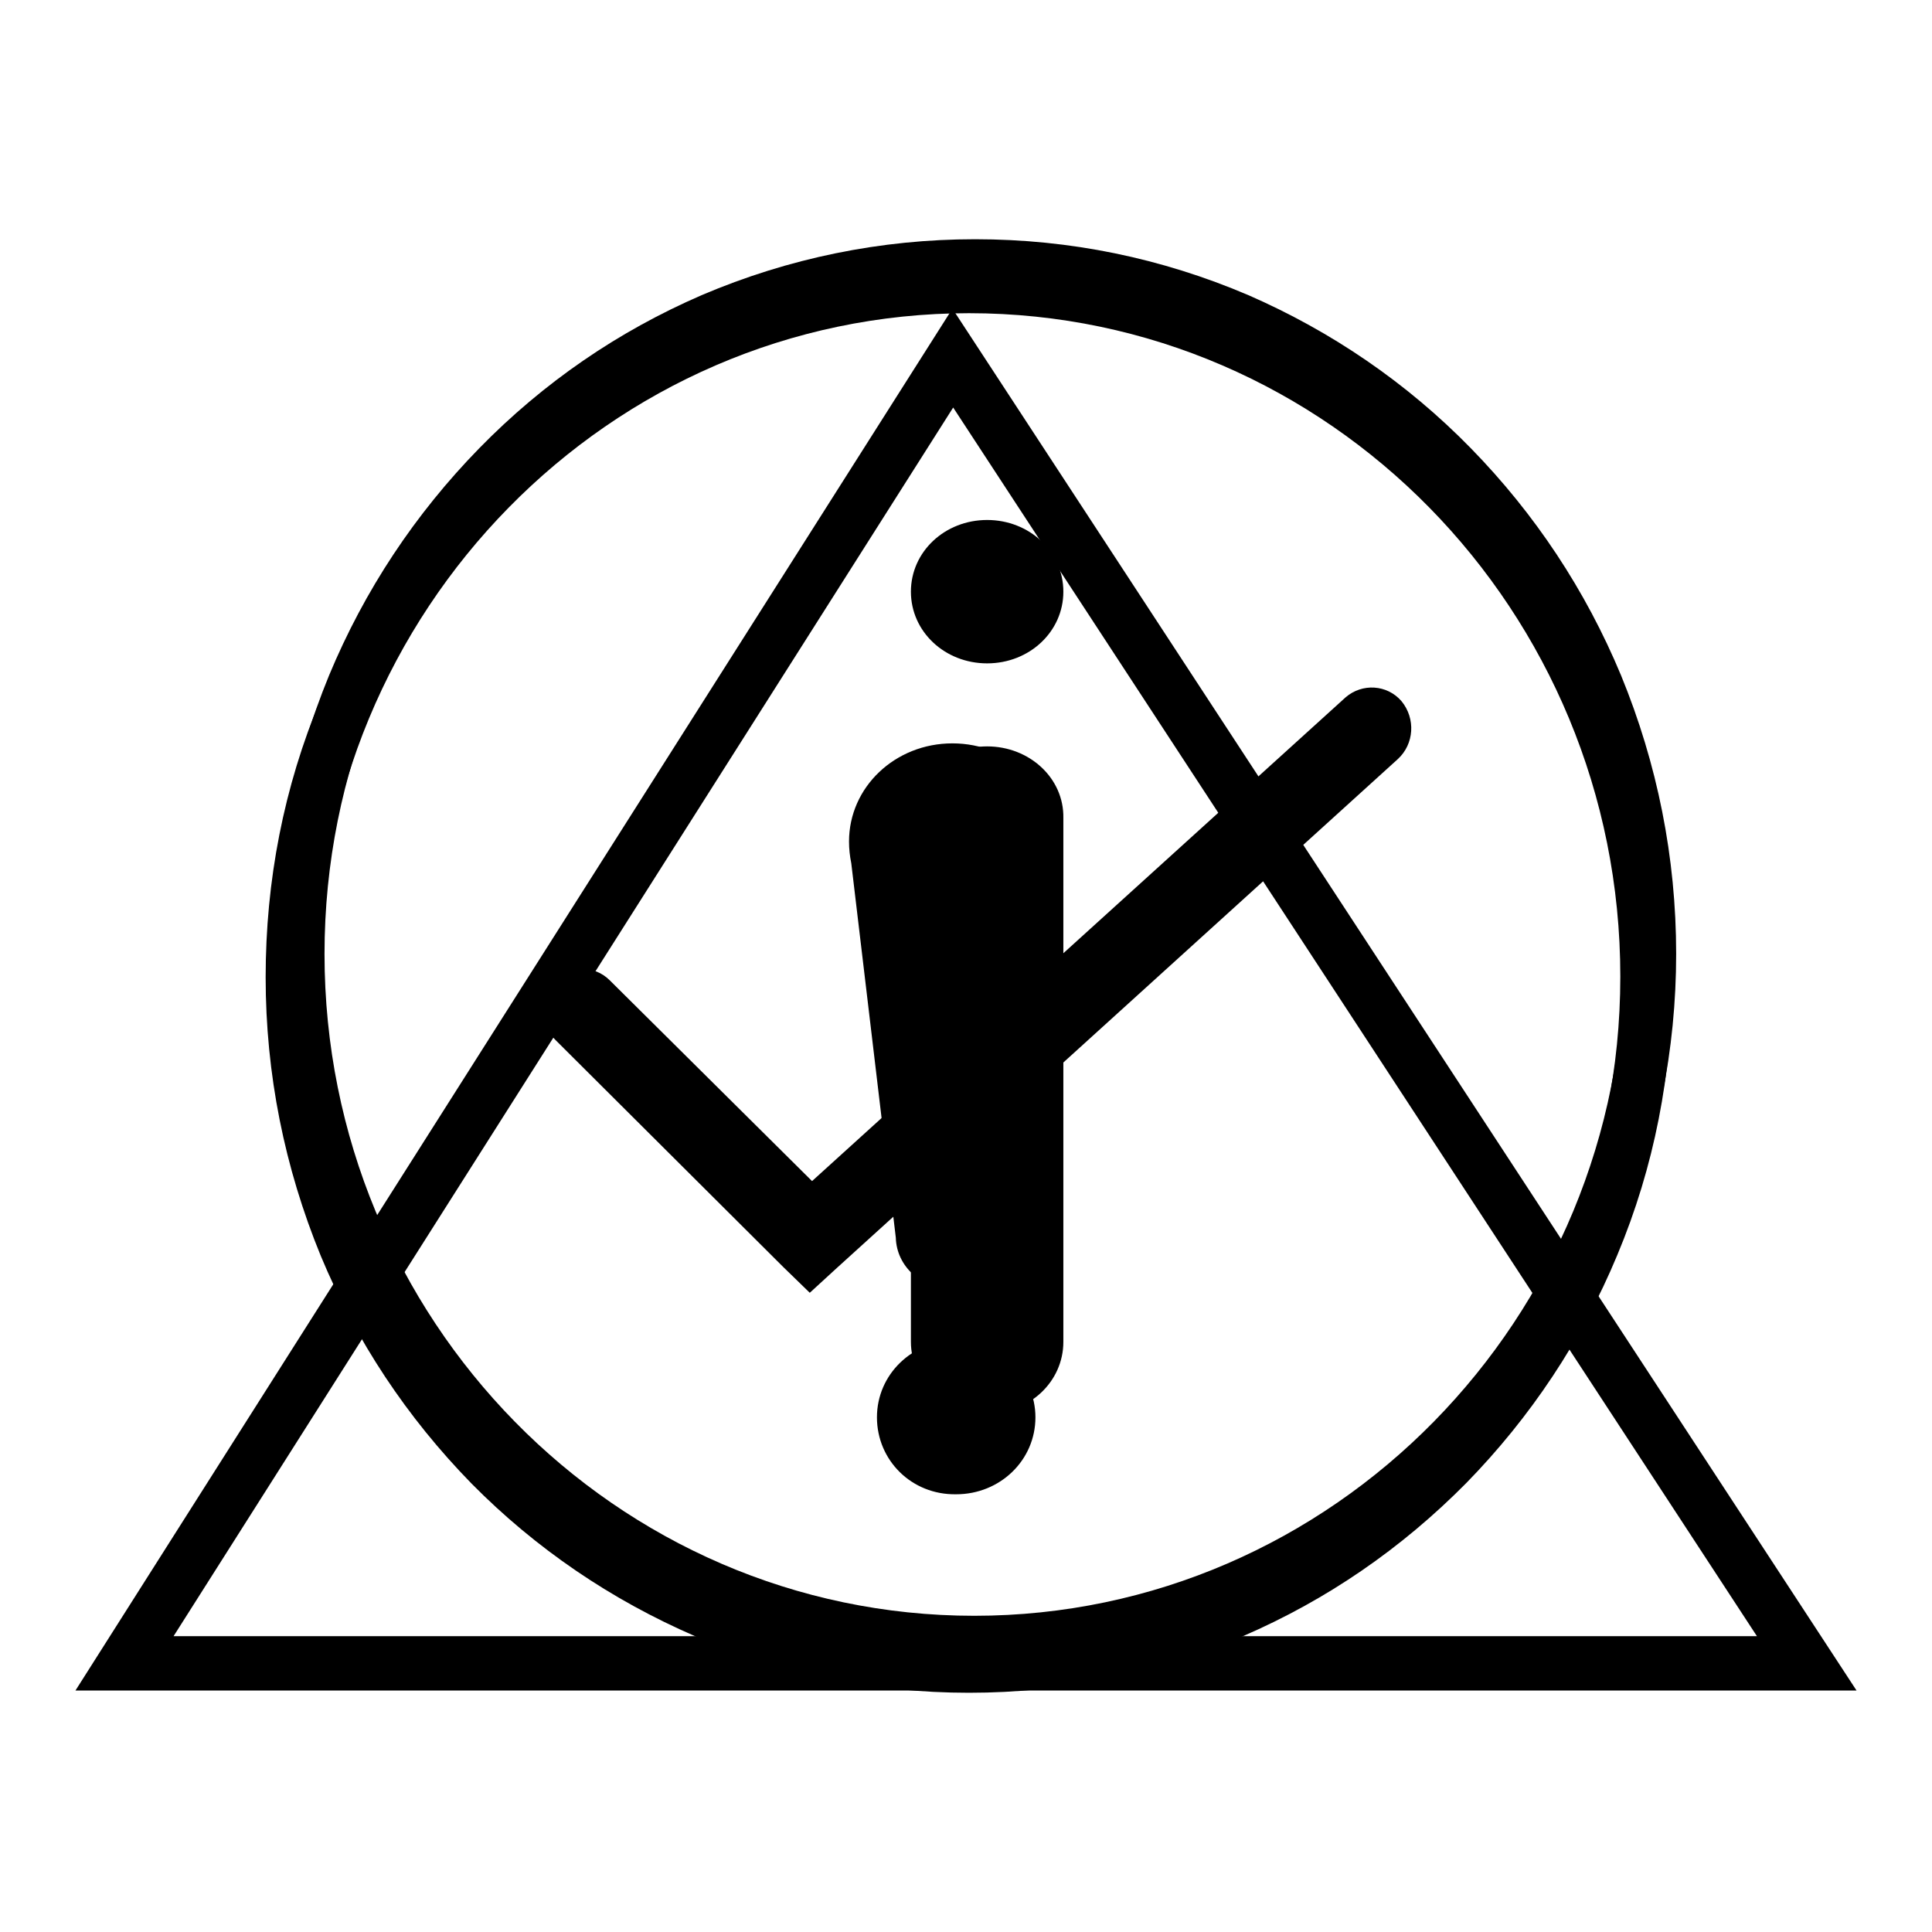
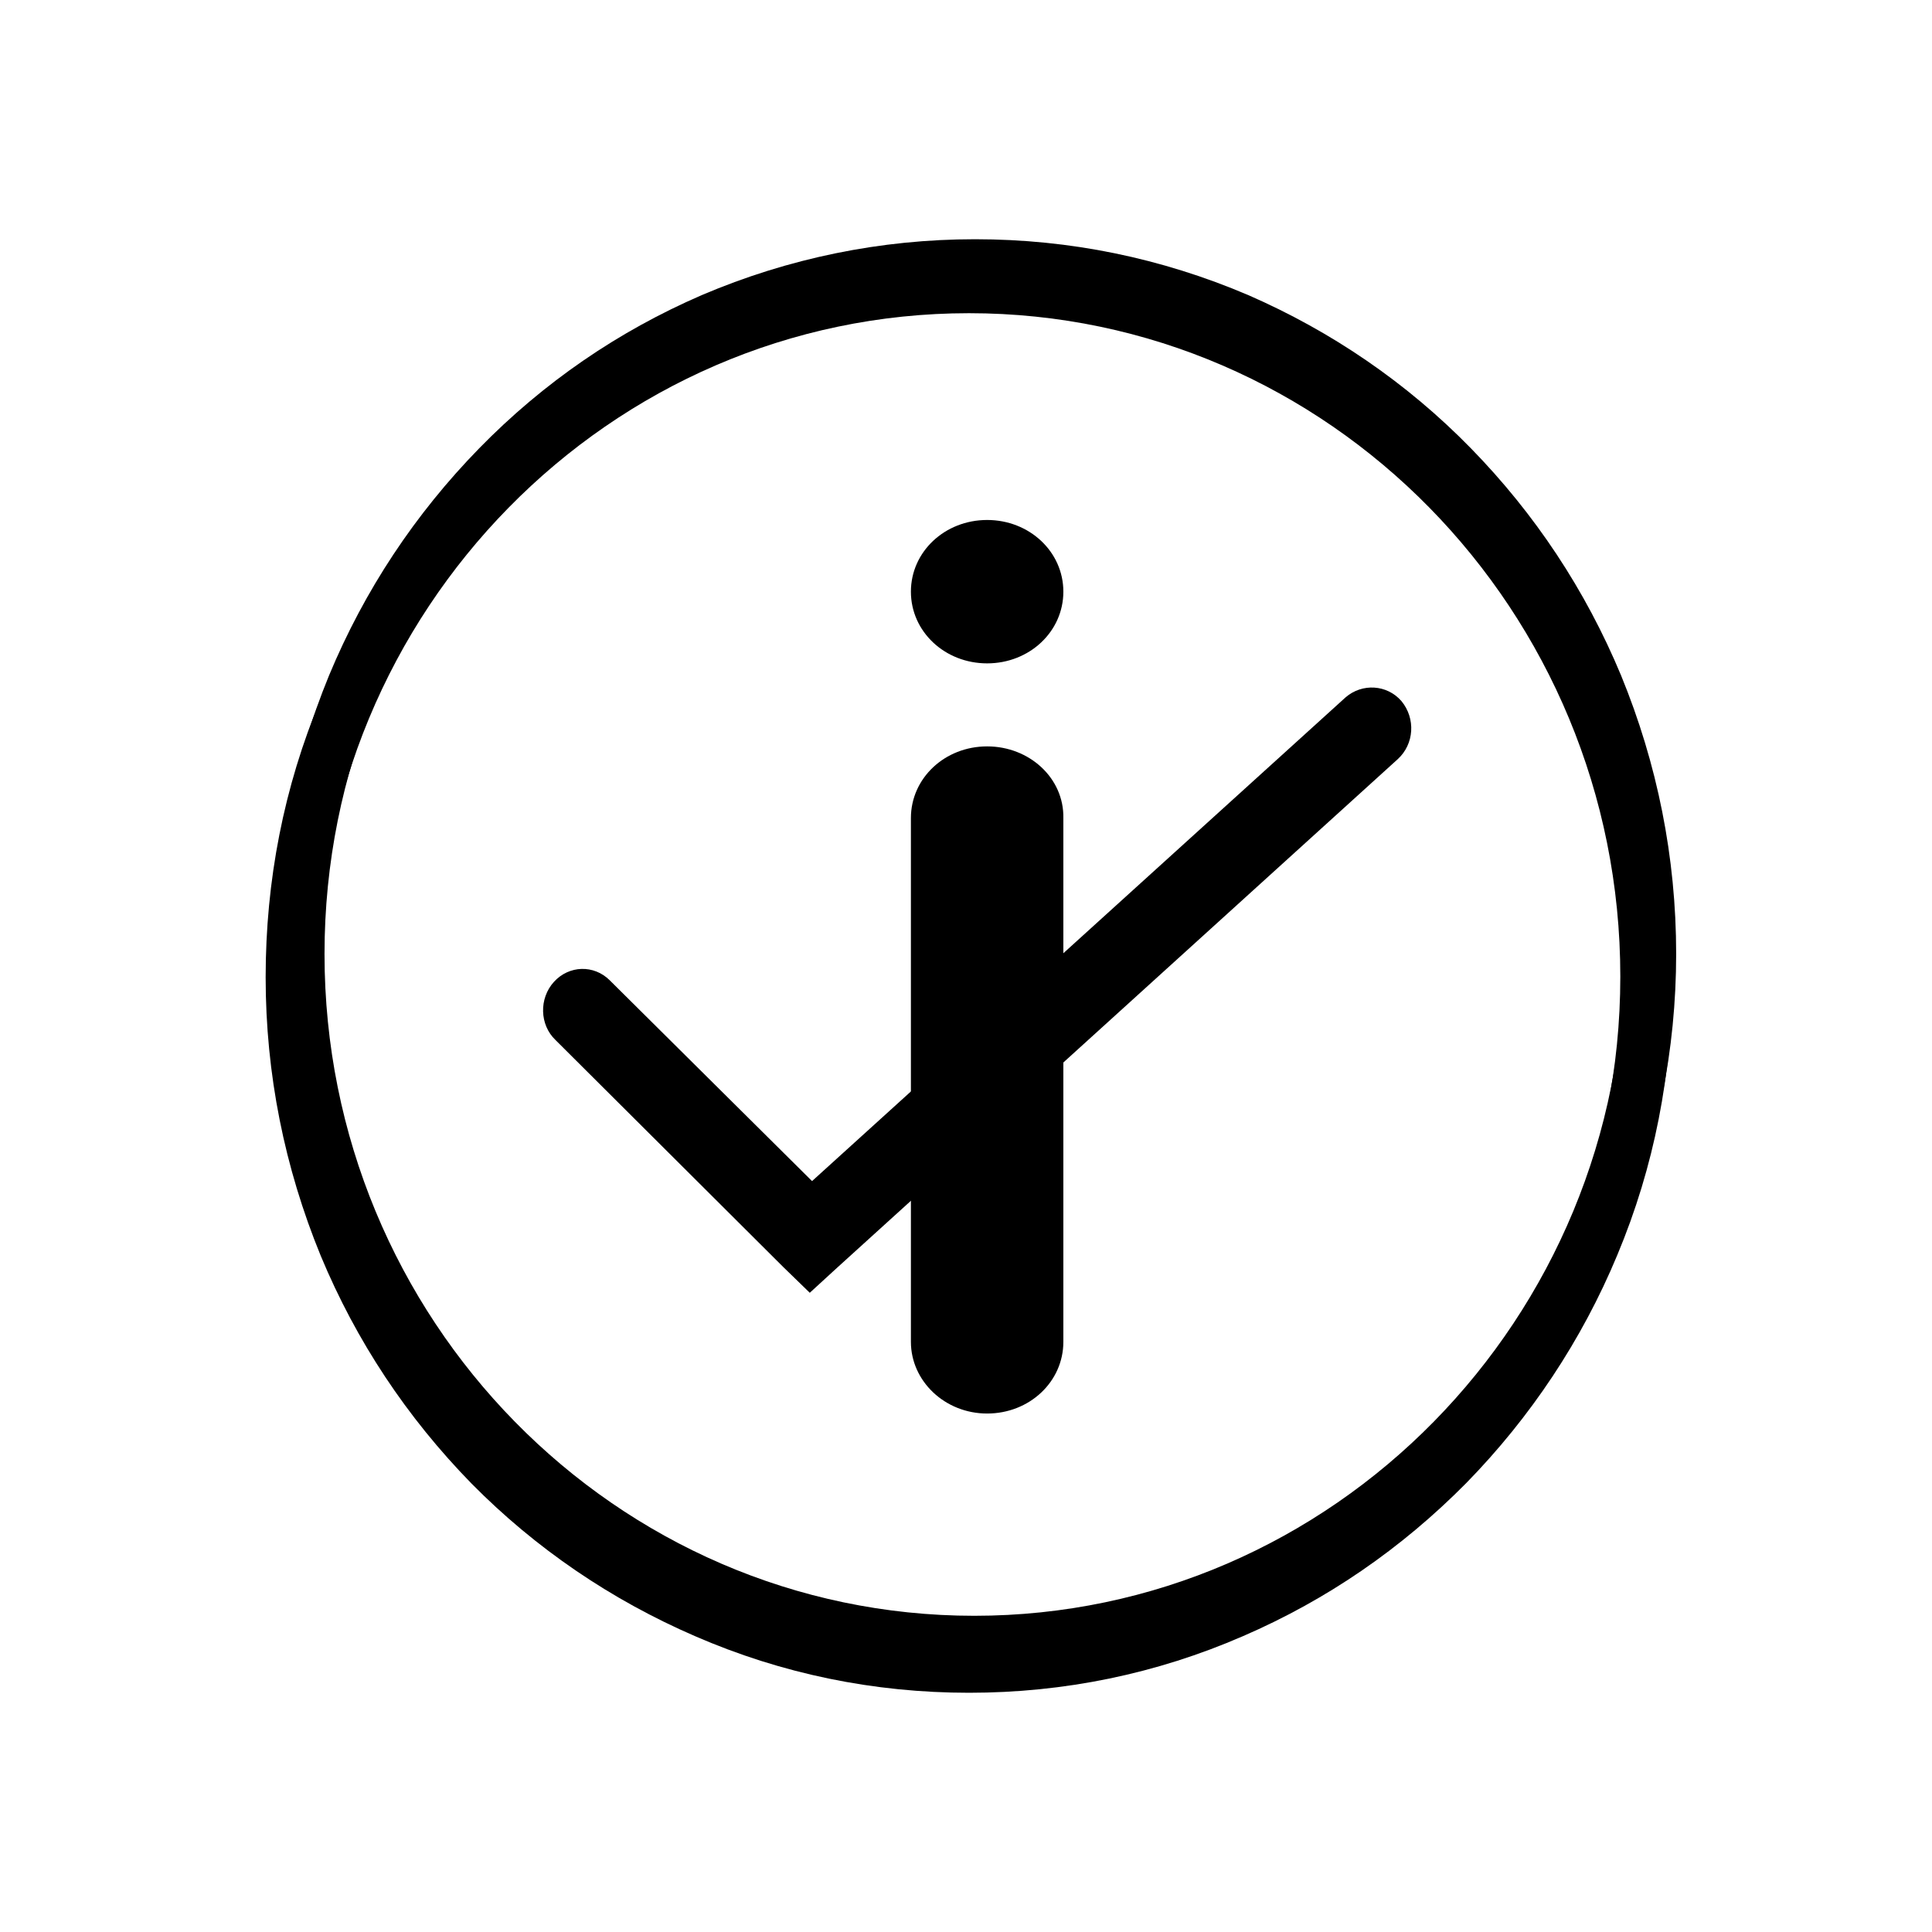
<svg xmlns="http://www.w3.org/2000/svg" version="1.1" x="0px" y="0px" viewBox="0 0 256 256" enable-background="new 0 0 256 256" xml:space="preserve">
  <g>
    <g>
      <path fill="#000000" d="M214.8,89.5c-4.7-11.3-11.4-21.4-19.9-30.1s-18.5-15.5-29.5-20.3c-11.5-4.9-23.6-7.4-36.2-7.4c-12.5,0-24.7,2.5-36.2,7.4c-11.1,4.8-21,11.6-29.5,20.3c-8.5,8.7-15.2,18.8-19.9,30.1c-4.8,11.7-7.3,24.1-7.3,36.8c0,12.8,2.5,25.2,7.3,36.8c4.7,11.3,11.4,21.4,19.9,30.1C72,202,81.9,208.8,93,213.6c11.5,4.9,23.6,7.4,36.2,7.4c12.5,0,24.7-2.5,36.2-7.4c11.1-4.8,21-11.6,29.5-20.3c8.5-8.7,15.2-18.8,19.9-30.1c4.8-11.7,7.3-24.1,7.3-36.8C222.1,113.6,219.6,101.2,214.8,89.5z M129.1,214.1c-47.5,0-86.1-39.3-86.1-87.7c0-48.4,38.6-87.7,86.1-87.7c47.5,0,86.1,39.3,86.1,87.7C215.3,174.7,176.6,214.1,129.1,214.1z M130.8,98.9c-5.6,0-10.1,4.2-10.1,9.5v69.4c0,5.2,4.5,9.5,10.1,9.5c5.6,0,10.1-4.2,10.1-9.5v-69.4C141,103.1,136.4,98.9,130.8,98.9z M130.8,68.9c-5.6,0-10.1,4.2-10.1,9.5s4.5,9.5,10.1,9.5c5.6,0,10.1-4.2,10.1-9.5S136.4,68.9,130.8,68.9z" />
-       <path fill="#000000" d="M116.2,187.8c0-5.7,4.7-10.2,10.5-10.2c5.8,0,10.5,4.6,10.5,10.2c0,5.7-4.7,10.2-10.5,10.2C120.8,198.1,116.2,193.5,116.2,187.8L116.2,187.8z M139.6,114.4c0.2-0.9,0.3-1.9,0.3-2.9c0-7.2-6.1-13-13.7-13c-7.6,0-13.7,5.8-13.7,13c0,1,0.1,1.9,0.3,2.9l5.9,49.6h0c0.1,3.8,3.4,6.8,7.5,6.8c4,0,7.3-3,7.5-6.8h0L139.6,114.4z" />
-       <path fill="#000000" d="M246,224H10L126.2,40.9L246,224z M23,216.8h209.8L126.3,54L23,216.8z" />
      <path fill="#000000" d="M178.3,92.4l-70.7,64.1l-26.8-26.6c-2.1-2.1-5.4-2-7.4,0.2c-2,2.2-1.9,5.7,0.2,7.7l30.2,30.1l3.5,3.4l3.6-3.3l74.3-67.4c2.2-2,2.4-5.4,0.5-7.7C183.8,90.7,180.5,90.5,178.3,92.4z M214.2,92.5c-4.7-11.3-11.4-21.4-20-30.2c-8.5-8.7-18.5-15.6-29.6-20.3c-11.5-4.9-23.7-7.5-36.3-7.5c-12.6,0-24.8,2.5-36.3,7.5C81,46.8,71,53.6,62.5,62.4c-8.5,8.7-15.3,18.9-20,30.2c-4.9,11.7-7.3,24.1-7.3,36.9c0,12.8,2.5,25.2,7.3,36.9c4.7,11.3,11.4,21.4,20,30.2C71,205.2,81,212,92.1,216.8c11.5,5,23.7,7.5,36.3,7.5c12.6,0,24.8-2.5,36.3-7.5c11.1-4.8,21-11.6,29.6-20.3c8.5-8.7,15.3-18.9,20-30.2c4.9-11.7,7.3-24.1,7.3-36.9C221.5,116.6,219.1,104.2,214.2,92.5z M128.4,217.3c-47.6,0-86.3-39.4-86.3-87.9c0-48.5,38.7-87.9,86.3-87.9c47.6,0,86.3,39.4,86.3,87.9C214.7,177.9,176,217.3,128.4,217.3z" />
    </g>
  </g>
</svg>